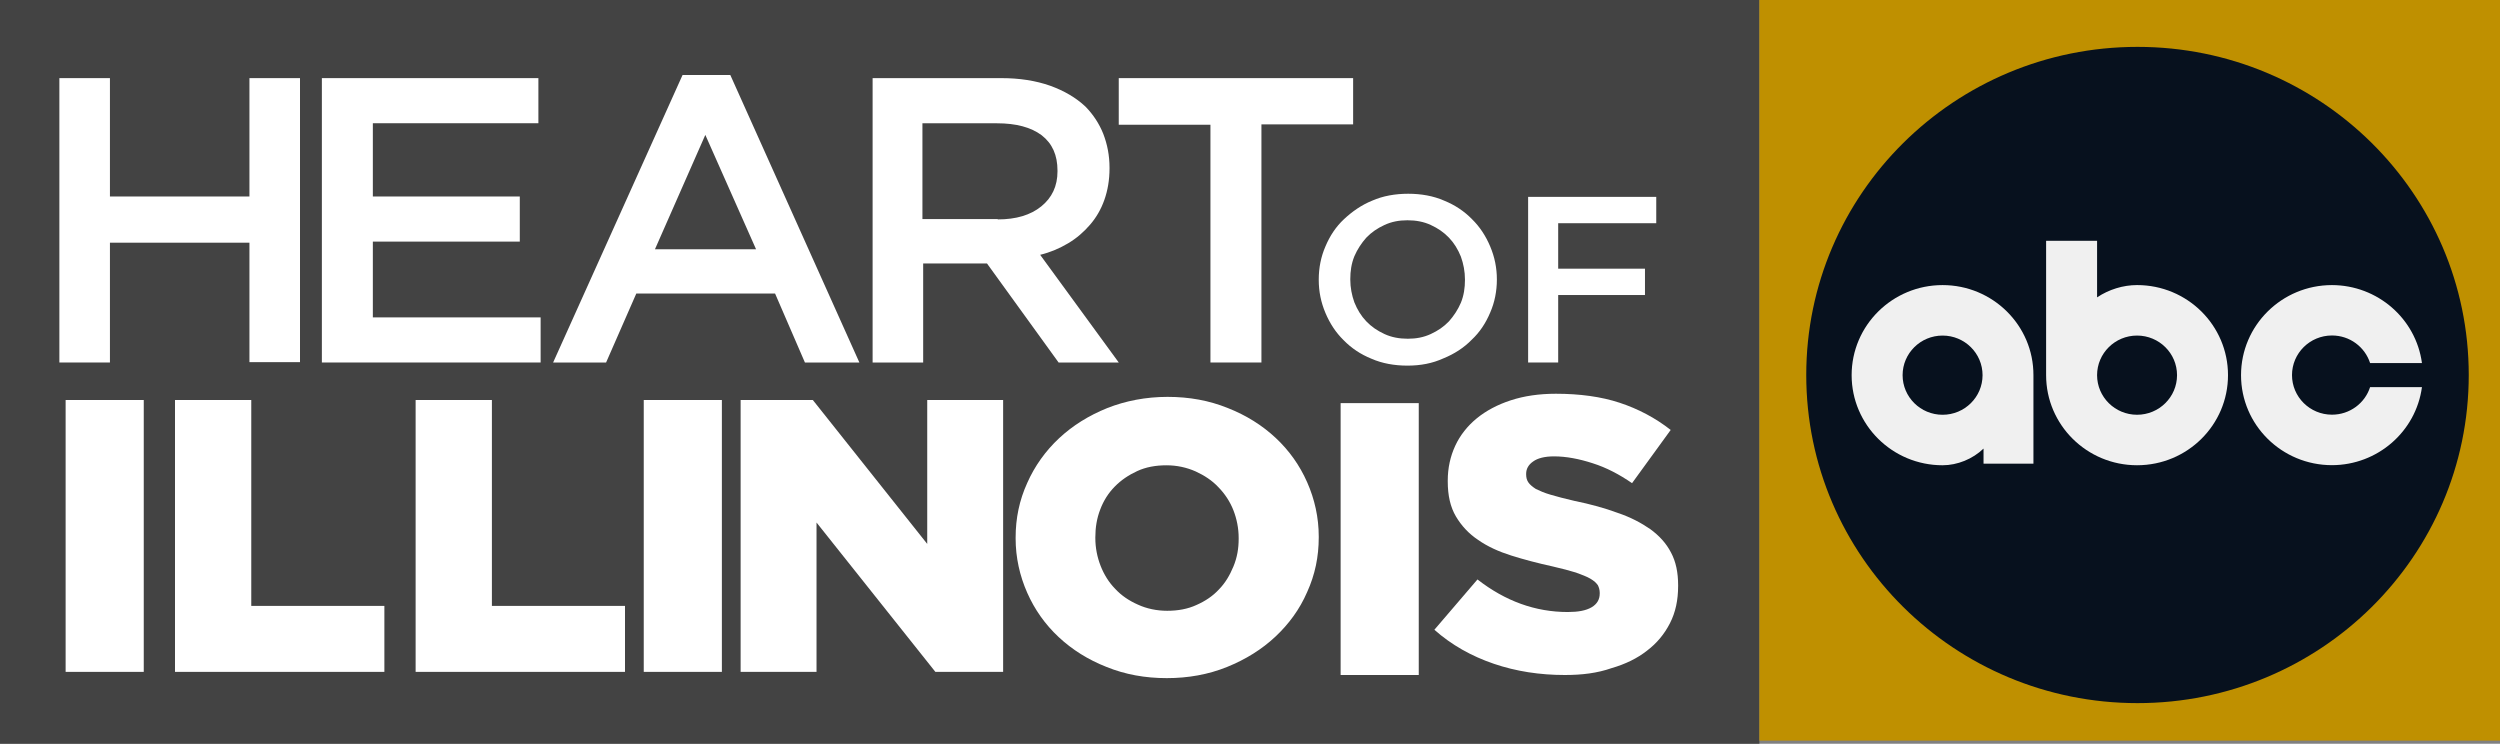
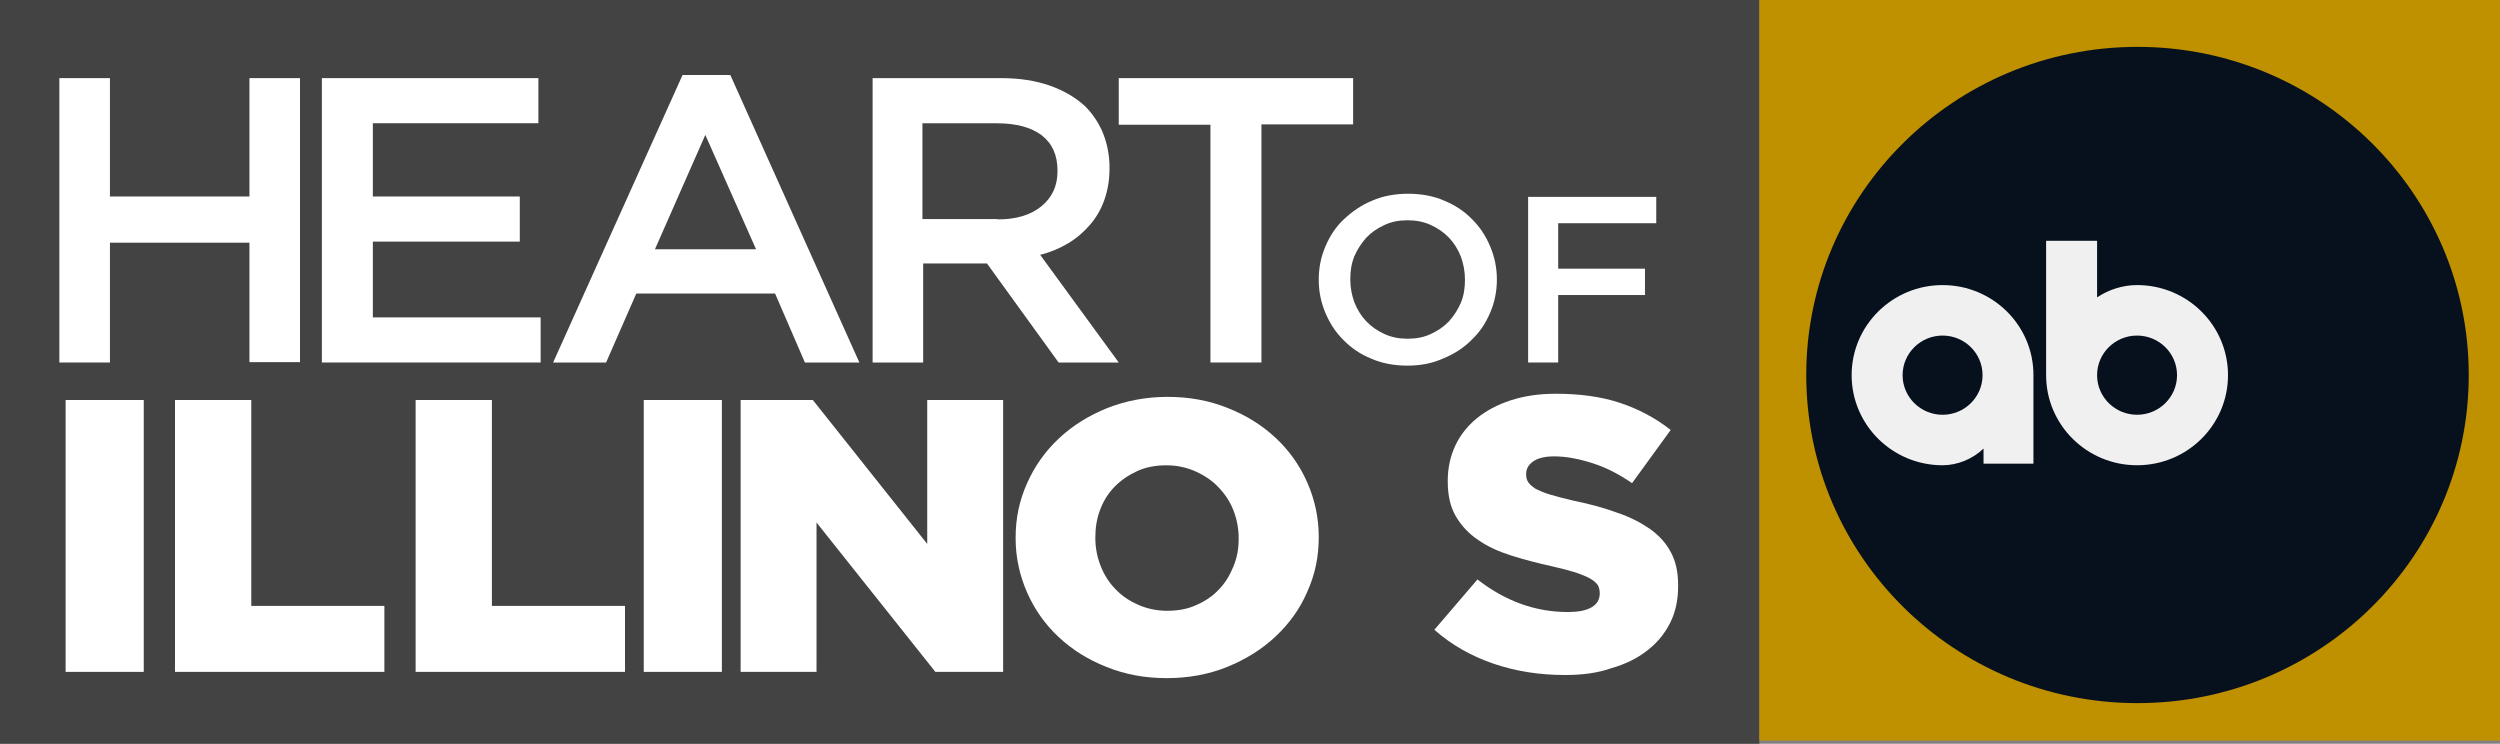
<svg xmlns="http://www.w3.org/2000/svg" width="800" height="238" viewBox="0 0 800 238" fill="none">
  <rect x="0" y="0" width="800" height="238" fill="#808080" stroke="none" />
  <path d="M0 0H563V238H0V0Z" fill="#434343" />
  <path d="M19 25H35.179V62.878H79.821V25H96V115.885H79.821V77.66H35.179V116H19V25Z" fill="white" />
  <path d="M103 25H172.286V39.435H119.31V62.878H166.333V77.314H119.31V101.565H173V116H103V25Z" fill="white" />
  <path d="M218.42 24H233.699L275 116H257.572L248.023 93.929H203.619L193.95 116H177L218.42 24ZM241.935 79.758L225.702 43.167L209.587 79.758H241.935Z" fill="white" />
  <path d="M279 25H320.448C326.235 25 331.43 25.809 336.036 27.428C340.523 29.047 344.302 31.244 347.372 34.135C349.852 36.678 351.741 39.569 353.04 42.807C354.339 46.16 355.048 49.745 355.048 53.676V53.907C355.048 57.607 354.457 60.961 353.395 63.967C352.332 66.973 350.797 69.633 348.789 71.945C346.782 74.258 344.538 76.224 341.822 77.842C339.106 79.461 336.154 80.733 332.848 81.543L358 116H338.752L315.843 84.318H295.414V116H279.236V25H279ZM319.268 70.211C325.172 70.211 329.777 68.823 333.202 66.048C336.626 63.273 338.398 59.573 338.398 54.832V54.601C338.398 49.629 336.744 45.929 333.32 43.269C329.895 40.725 325.172 39.454 319.031 39.454H295.178V70.095H319.268V70.211Z" fill="white" />
  <path d="M387.343 39.916H358V25H433V39.8H403.657V116H387.343V39.916Z" fill="white" />
  <path d="M450.381 117C446.225 117 442.306 116.302 438.862 114.791C435.419 113.395 432.45 111.419 429.956 108.86C427.462 106.419 425.562 103.512 424.137 100.14C422.712 96.767 422 93.279 422 89.558V89.442C422 85.721 422.712 82.116 424.137 78.861C425.562 75.488 427.462 72.581 430.075 70.139C432.687 67.698 435.656 65.605 439.1 64.209C442.544 62.698 446.462 62 450.619 62C454.775 62 458.694 62.698 462.137 64.209C465.581 65.605 468.55 67.581 471.044 70.139C473.537 72.581 475.437 75.488 476.862 78.861C478.287 82.233 479 85.721 479 89.442C479 93.163 478.287 96.767 476.862 100.023C475.437 103.395 473.537 106.302 470.925 108.744C468.431 111.302 465.344 113.279 461.9 114.674C458.337 116.302 454.537 117 450.381 117ZM450.5 108.395C453.231 108.395 455.606 107.93 457.862 106.884C460.119 105.837 462.019 104.558 463.681 102.814C465.225 101.07 466.531 99.093 467.481 96.884C468.431 94.558 468.787 92.116 468.787 89.558V89.442C468.787 86.884 468.312 84.442 467.481 82.116C466.531 79.791 465.344 77.814 463.681 76.07C462.019 74.326 460.119 73.046 457.862 72C455.606 70.954 453.112 70.488 450.381 70.488C447.65 70.488 445.275 70.954 443.019 72C440.762 73.046 438.862 74.326 437.2 76.07C435.656 77.814 434.35 79.791 433.4 82C432.45 84.326 432.094 86.767 432.094 89.326V89.442C432.094 92 432.569 94.442 433.4 96.767C434.35 99.093 435.537 101.07 437.2 102.814C438.862 104.558 440.762 105.837 443.019 106.884C445.275 107.93 447.769 108.395 450.5 108.395Z" fill="white" />
  <path d="M489 63H530V71.429H498.619V85.978H526.393V94.407H498.619V116H489V63Z" fill="white" />
  <path d="M21 128H46V215H21V128Z" fill="white" />
  <path d="M56 128H80.406V193.888H123V215H56V128Z" fill="white" />
  <path d="M133 128H157.406V193.888H200V215H133V128Z" fill="white" />
  <path d="M206 128H231V215H206V128Z" fill="white" />
  <path d="M237.118 128H260.103L296.712 174.052V128H321V215H299.319L261.288 167.208V215H237V128H237.118Z" fill="white" />
  <path d="M373.38 217C366.435 217 360.088 215.848 354.1 213.428C348.232 211.123 343.083 207.896 338.772 203.863C334.46 199.83 331.107 195.105 328.712 189.689C326.317 184.273 325 178.396 325 172.288V172.058C325 165.835 326.198 160.073 328.712 154.542C331.107 149.125 334.58 144.286 338.891 140.252C343.202 136.219 348.352 132.992 354.34 130.572C360.207 128.268 366.674 127 373.62 127C380.565 127 386.912 128.152 392.9 130.572C398.768 132.877 403.917 136.104 408.228 140.137C412.54 144.17 415.893 148.895 418.288 154.311C420.683 159.727 422 165.604 422 171.712V171.942C422 178.165 420.802 183.927 418.288 189.458C415.893 194.99 412.42 199.714 408.109 203.748C403.798 207.781 398.648 211.008 392.66 213.428C386.673 215.848 380.206 217 373.38 217ZM373.5 195.451C376.973 195.451 380.086 194.875 382.841 193.607C385.715 192.339 388.11 190.726 390.026 188.652C392.062 186.577 393.499 184.157 394.696 181.277C395.894 178.396 396.373 175.515 396.373 172.403V172.173C396.373 169.061 395.774 166.065 394.696 163.3C393.619 160.534 391.942 157.999 389.906 155.924C387.87 153.735 385.356 152.122 382.601 150.854C379.727 149.586 376.614 148.895 373.26 148.895C369.788 148.895 366.674 149.471 363.92 150.739C361.165 152.006 358.77 153.62 356.735 155.694C354.699 157.768 353.142 160.188 352.064 163.069C350.986 165.835 350.507 168.831 350.507 171.942V172.173C350.507 175.284 351.106 178.28 352.184 181.046C353.262 183.812 354.819 186.347 356.854 188.421C358.89 190.611 361.285 192.224 364.159 193.492C366.914 194.759 370.147 195.451 373.5 195.451Z" fill="white" />
-   <path d="M429 129H454V216H429V129Z" fill="white" />
  <path d="M500.735 216C492.768 216 485.159 214.842 478.024 212.409C470.89 209.977 464.47 206.386 459 201.521L472.793 185.421C481.71 192.371 491.341 195.846 501.686 195.846C505.015 195.846 507.512 195.382 509.296 194.34C511.079 193.297 511.912 191.792 511.912 189.938V189.707C511.912 188.78 511.674 187.969 511.317 187.274C510.841 186.579 510.128 185.884 508.939 185.189C507.75 184.494 506.204 183.915 504.302 183.22C502.399 182.641 499.902 181.946 496.811 181.251C492.055 180.208 487.656 179.05 483.613 177.776C479.57 176.502 476.003 174.88 473.031 172.795C470.058 170.826 467.68 168.278 465.896 165.266C464.113 162.255 463.28 158.548 463.28 154.031V153.799C463.28 149.745 464.113 146.039 465.659 142.68C467.204 139.32 469.582 136.309 472.555 133.876C475.527 131.444 479.213 129.475 483.494 128.085C487.774 126.695 492.531 126 497.881 126C505.491 126 512.387 126.927 518.332 128.896C524.277 130.865 529.747 133.761 534.622 137.583L522.256 154.61C518.213 151.83 514.052 149.629 509.652 148.239C505.372 146.849 501.21 146.039 497.287 146.039C494.314 146.039 492.055 146.618 490.628 147.66C489.082 148.703 488.369 150.093 488.369 151.598V151.83C488.369 152.873 488.607 153.683 489.082 154.378C489.558 155.073 490.39 155.768 491.46 156.463C492.649 157.042 494.195 157.737 496.216 158.317C498.238 158.896 500.735 159.591 503.826 160.286C508.939 161.328 513.576 162.602 517.619 164.108C521.781 165.498 525.229 167.351 528.082 169.32C530.936 171.405 533.195 173.838 534.741 176.849C536.287 179.745 537 183.22 537 187.274V187.506C537 192.023 536.168 195.961 534.384 199.436C532.601 202.911 530.223 205.807 527.012 208.239C523.921 210.672 520.116 212.525 515.716 213.799C511.079 215.421 506.204 216 500.735 216Z" fill="white" />
  <path d="M800 0H563V237H800V0Z" fill="#BF9000" />
  <path d="M684 225C742.542 225 790 177.99 790 120C790 62.01 742.542 15 684 15C625.458 15 578 62.01 578 120C578 177.99 625.458 225 684 225Z" fill="#07111E" />
  <path fill-rule="evenodd" clip-rule="evenodd" d="M654.756 77.062V120.052C654.756 135.955 667.775 148.879 683.858 148.879C699.941 148.879 712.961 135.983 712.961 120.052C712.961 104.12 699.941 91.224 683.858 91.224C679.405 91.224 674.838 92.629 671.066 95.157V77.062H654.756ZM683.858 107.38C690.921 107.38 696.651 113.055 696.651 120.052C696.651 127.048 690.921 132.723 683.858 132.723C676.795 132.723 671.066 127.048 671.066 120.052C671.066 113.055 676.795 107.38 683.858 107.38Z" fill="#F0F0F0" />
  <path fill-rule="evenodd" clip-rule="evenodd" d="M621.626 91.227C605.571 91.227 592.523 104.123 592.523 120.054C592.523 135.958 605.543 148.882 621.626 148.882C626.363 148.882 631.27 146.888 634.731 143.544V148.377H650.7V120.054C650.728 104.123 637.681 91.227 621.626 91.227ZM621.626 107.383C628.689 107.383 634.419 113.058 634.419 120.054C634.419 127.051 628.689 132.726 621.626 132.726C614.563 132.726 608.833 127.051 608.833 120.054C608.833 113.058 614.563 107.383 621.626 107.383Z" fill="#F0F0F0" />
-   <path fill-rule="evenodd" clip-rule="evenodd" d="M746.233 91.227C730.179 91.227 717.131 104.123 717.131 120.054C717.131 135.986 730.179 148.854 746.233 148.854C760.785 148.826 773.095 138.149 775.024 123.876H758.43C756.785 129.018 751.935 132.698 746.233 132.698C739.17 132.698 733.441 127.023 733.441 120.026C733.441 113.03 739.17 107.354 746.233 107.354C751.963 107.354 756.785 111.063 758.43 116.177H775.024C773.095 101.932 760.785 91.255 746.233 91.227Z" fill="#F0F0F0" />
</svg>